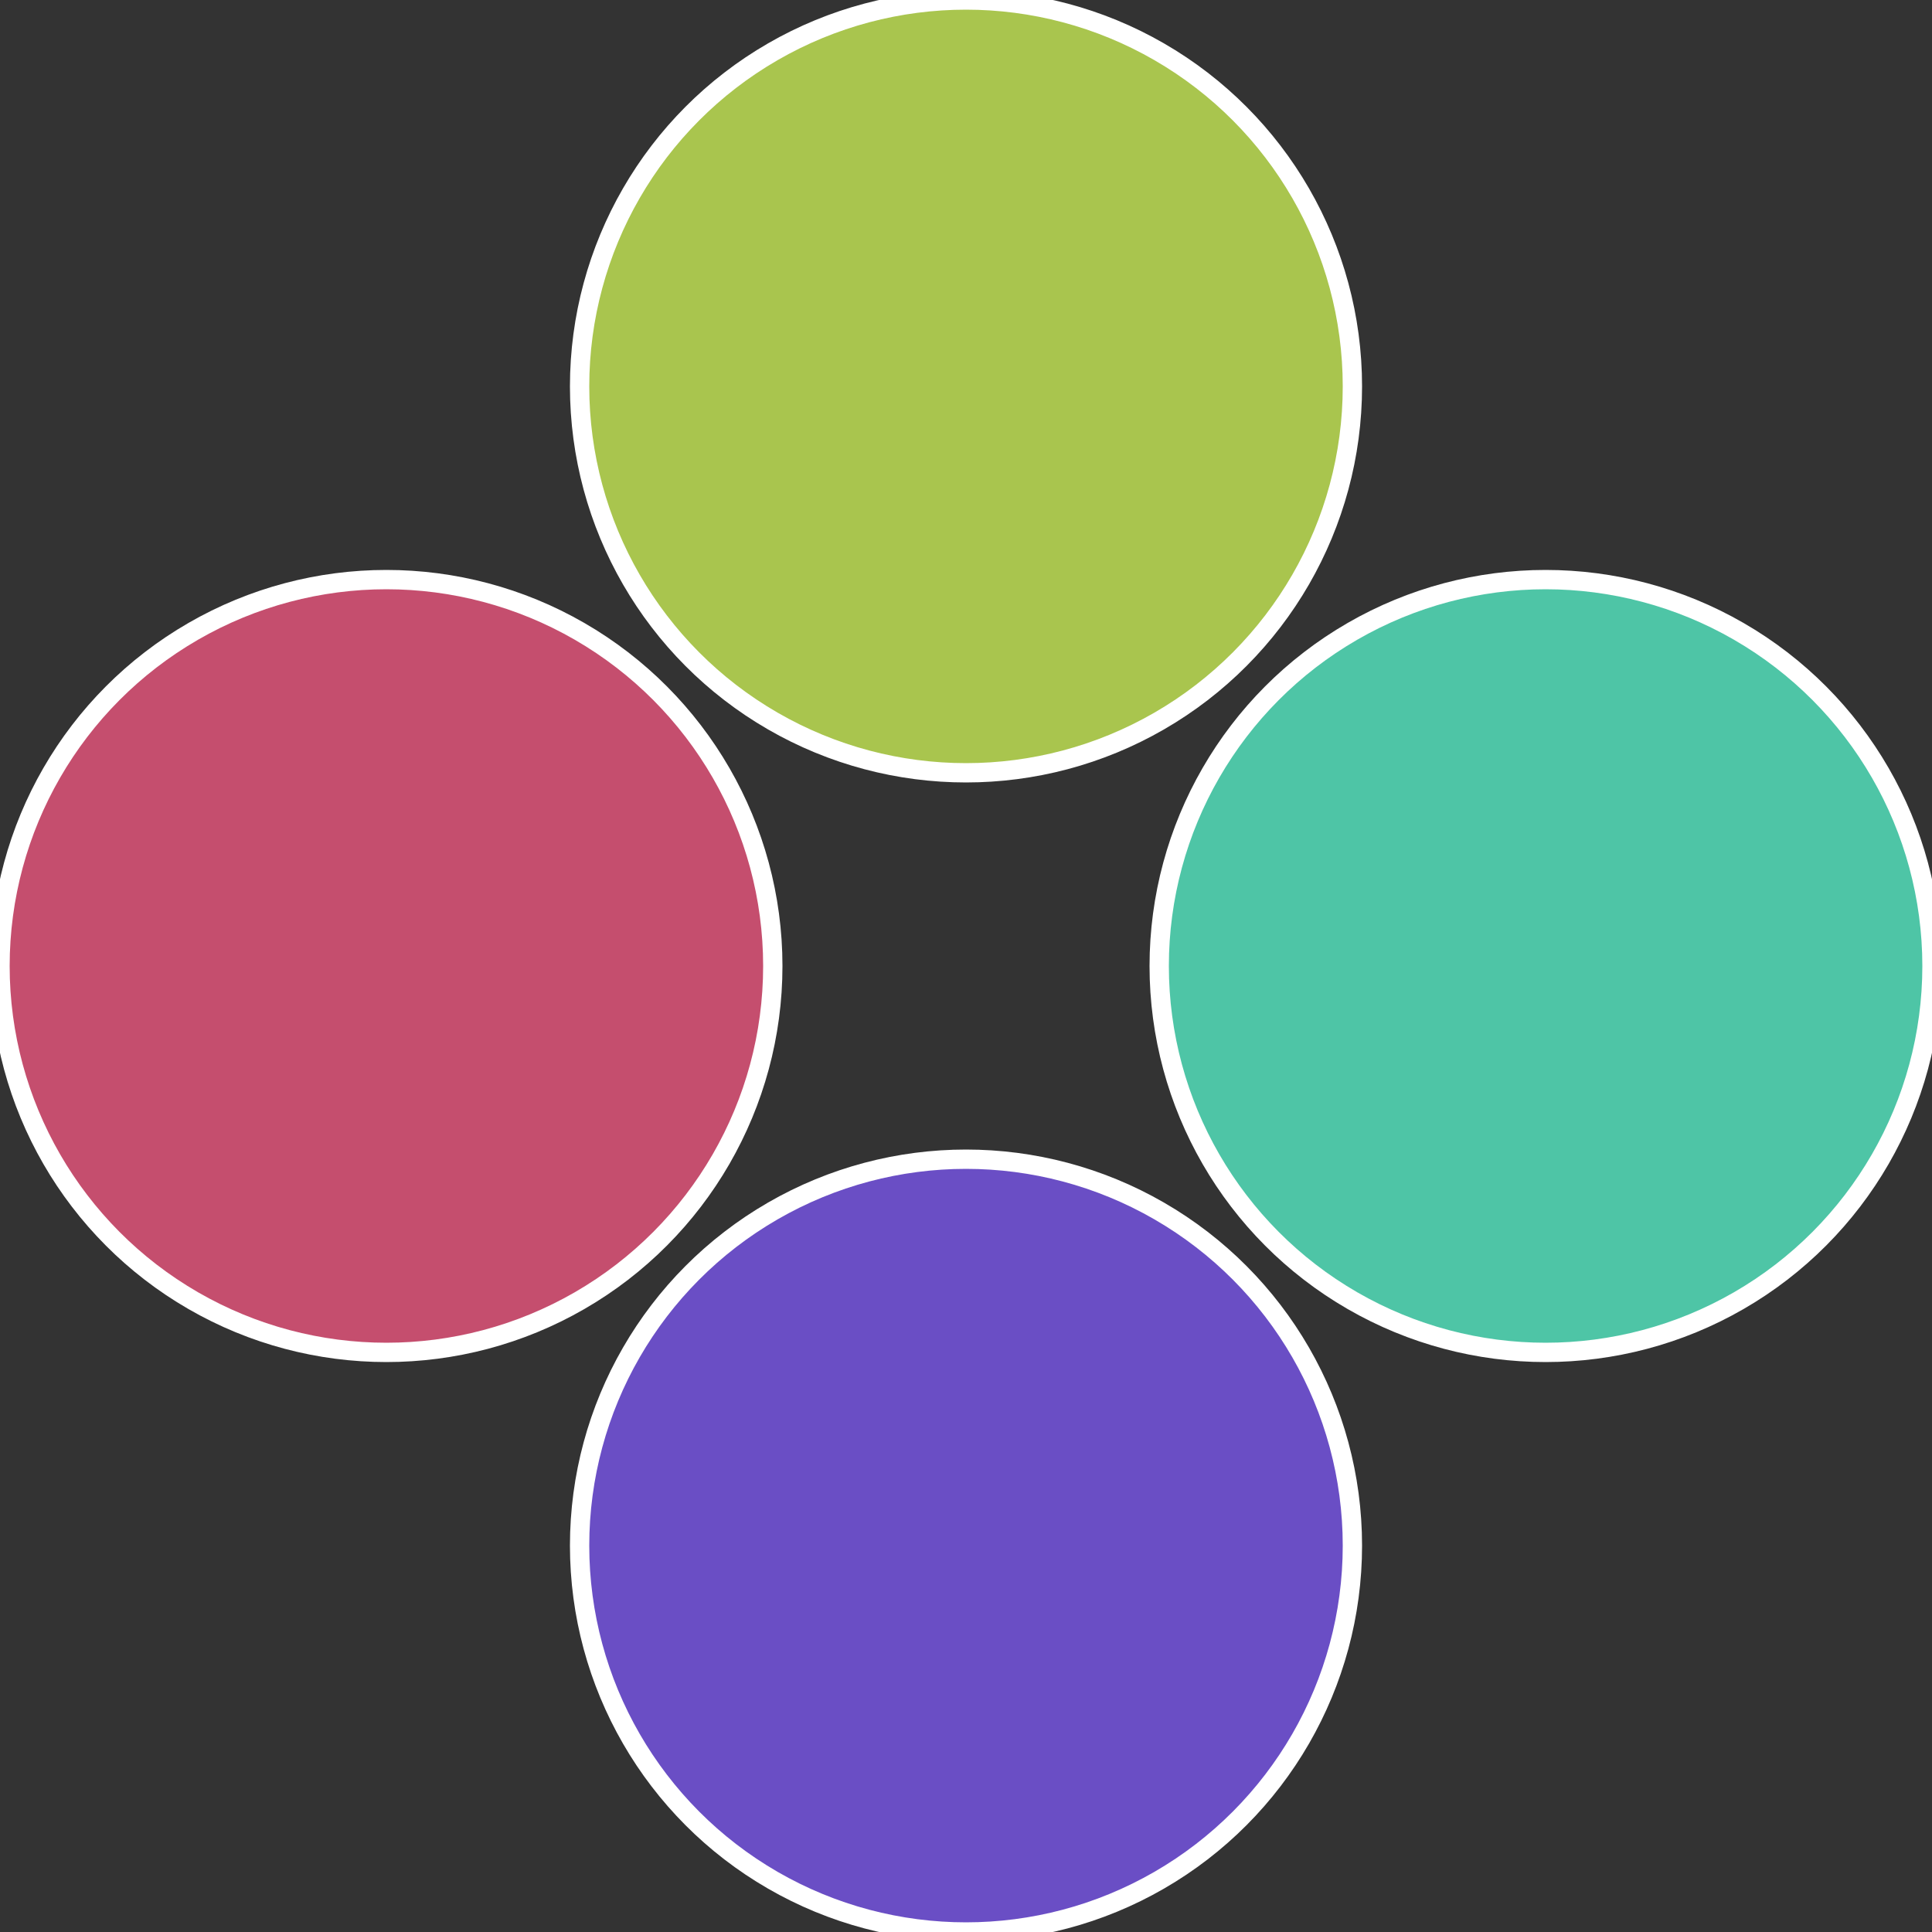
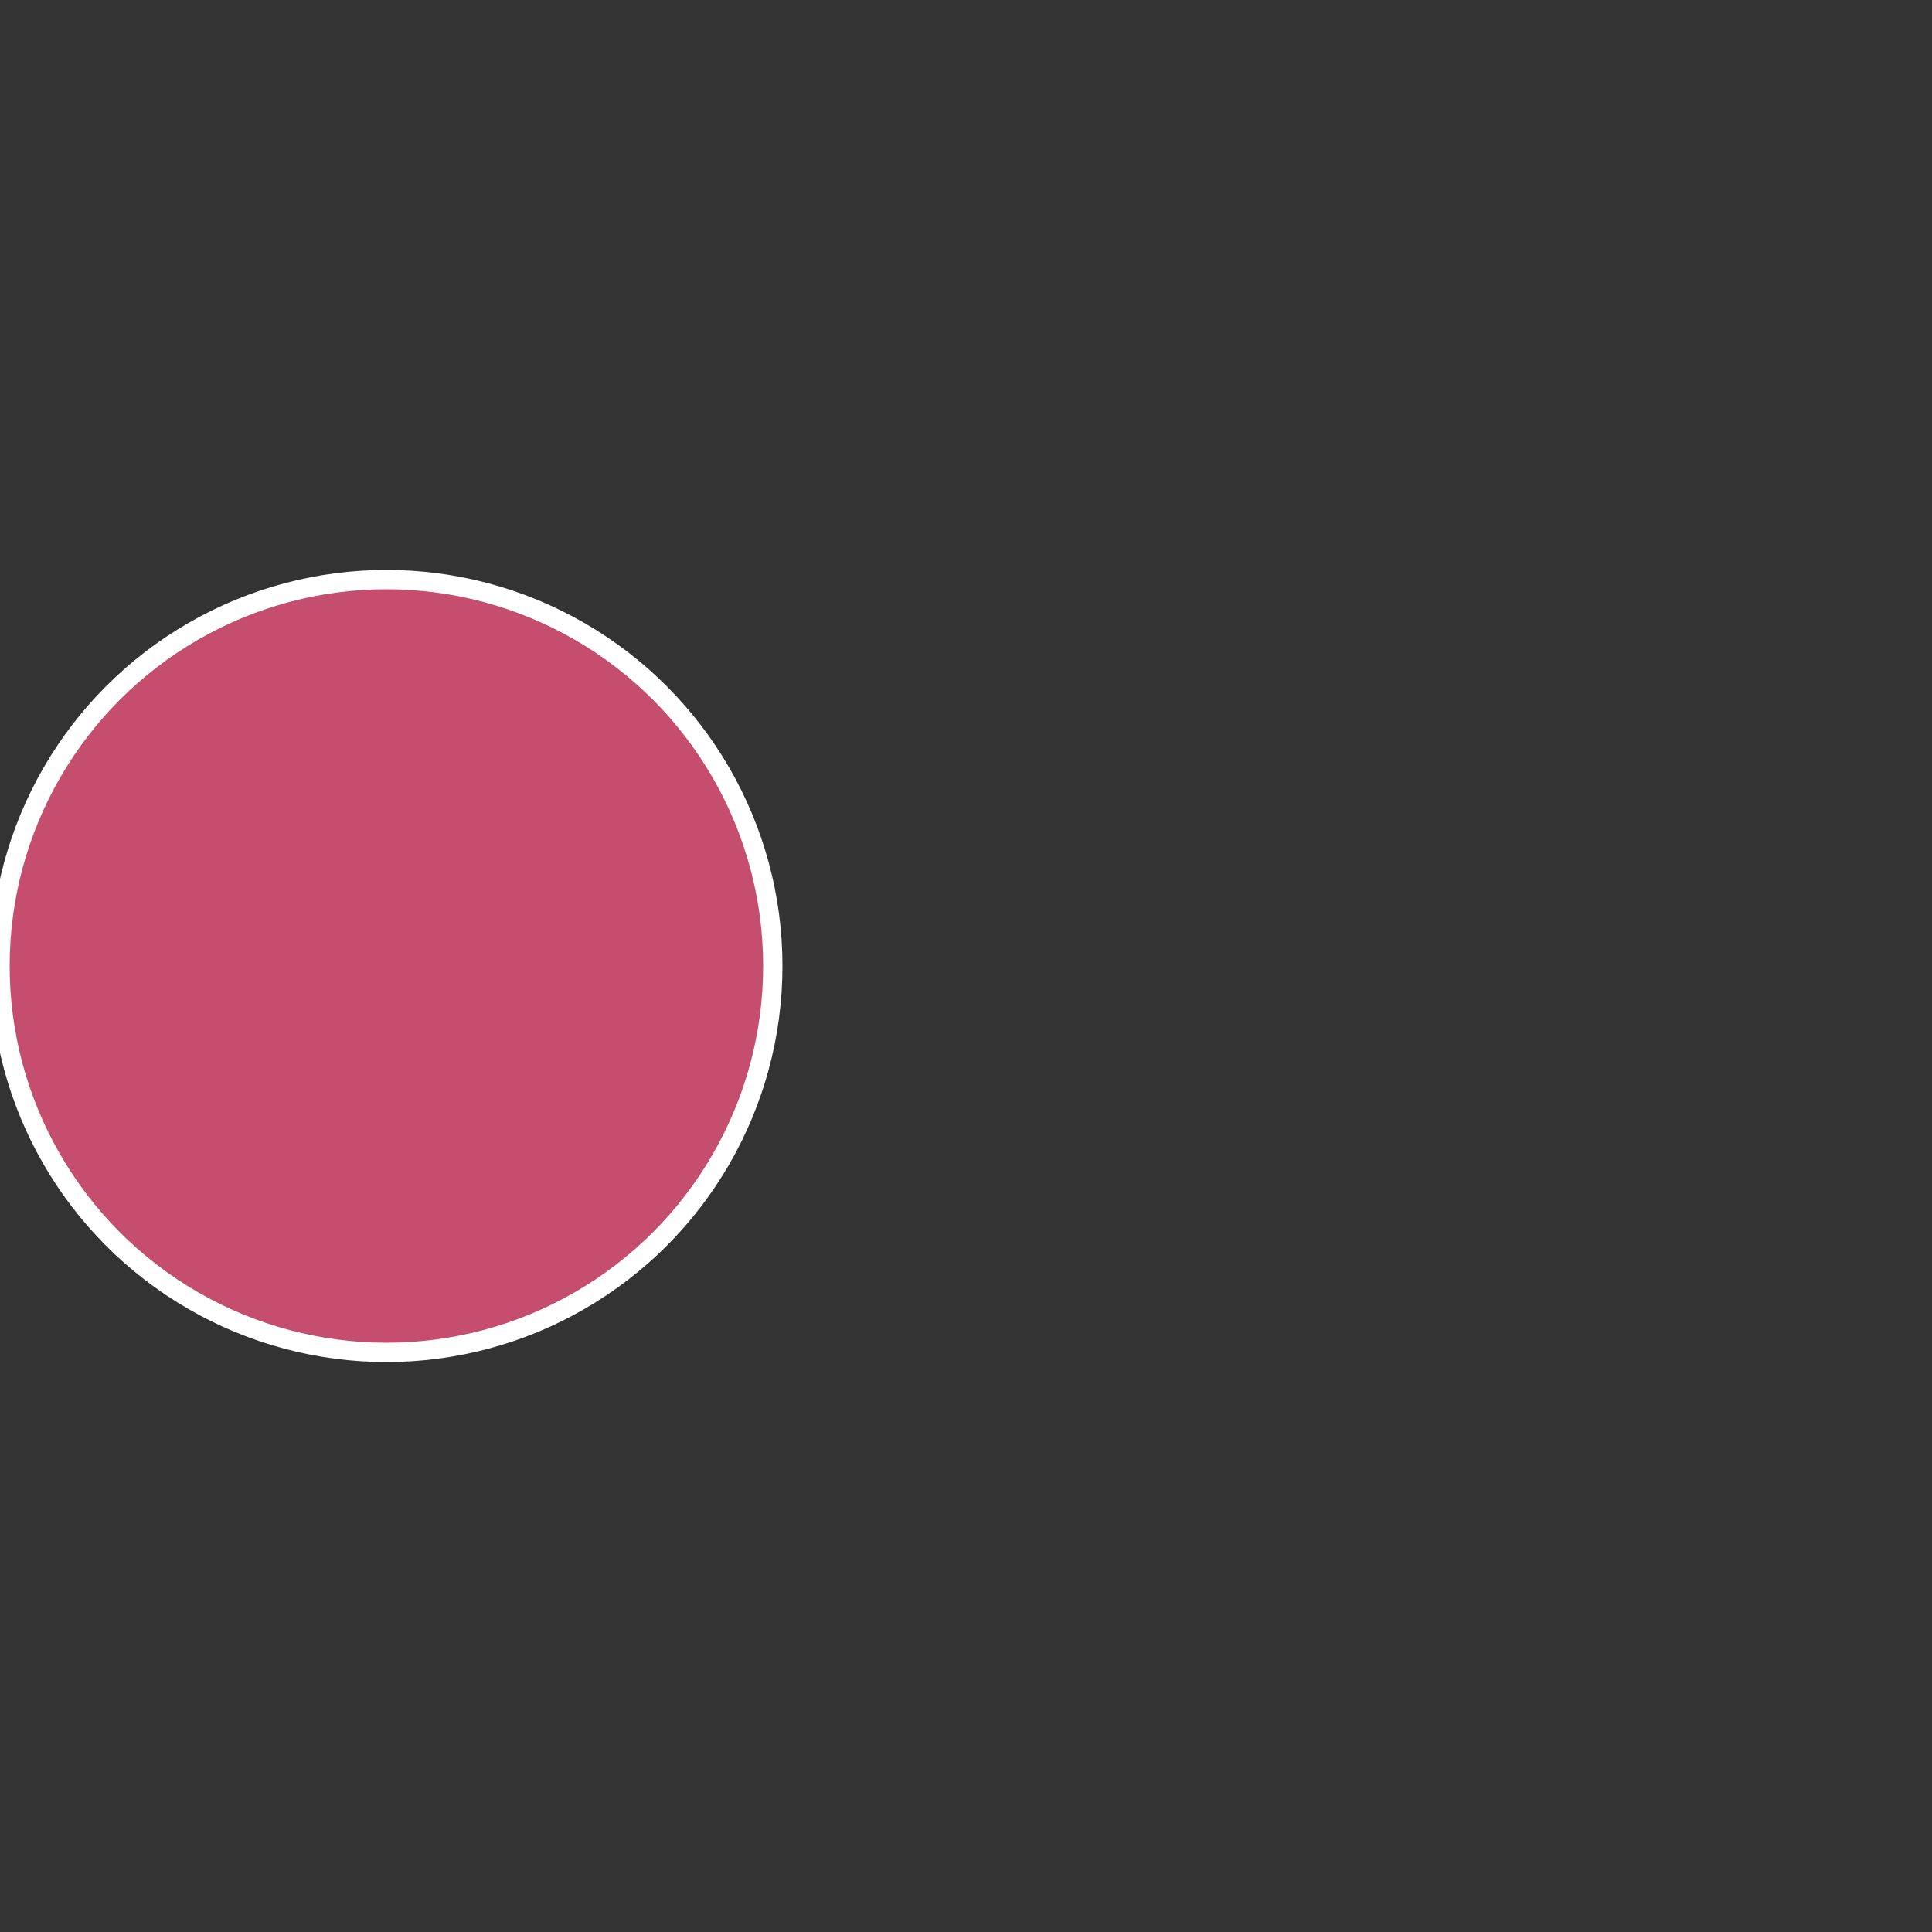
<svg xmlns="http://www.w3.org/2000/svg" width="500" height="500" viewBox="-1 -1 2 2">
  <rect x="-1" y="-1" width="2" height="2" fill="#333333" stroke="none" />
-   <circle cx="0.6" cy="0" r="0.4" fill="#4ec5a6" stroke="#fff" stroke-width="1%" />
-   <circle cx="3.6739403974421E-17" cy="0.6" r="0.4" fill="#6a4ec5" stroke="#fff" stroke-width="1%" />
  <circle cx="-0.6" cy="7.3478807948841E-17" r="0.4" fill="#c54e6e" stroke="#fff" stroke-width="1%" />
-   <circle cx="-1.1021821192326E-16" cy="-0.6" r="0.4" fill="#a9c54e" stroke="#fff" stroke-width="1%" />
</svg>